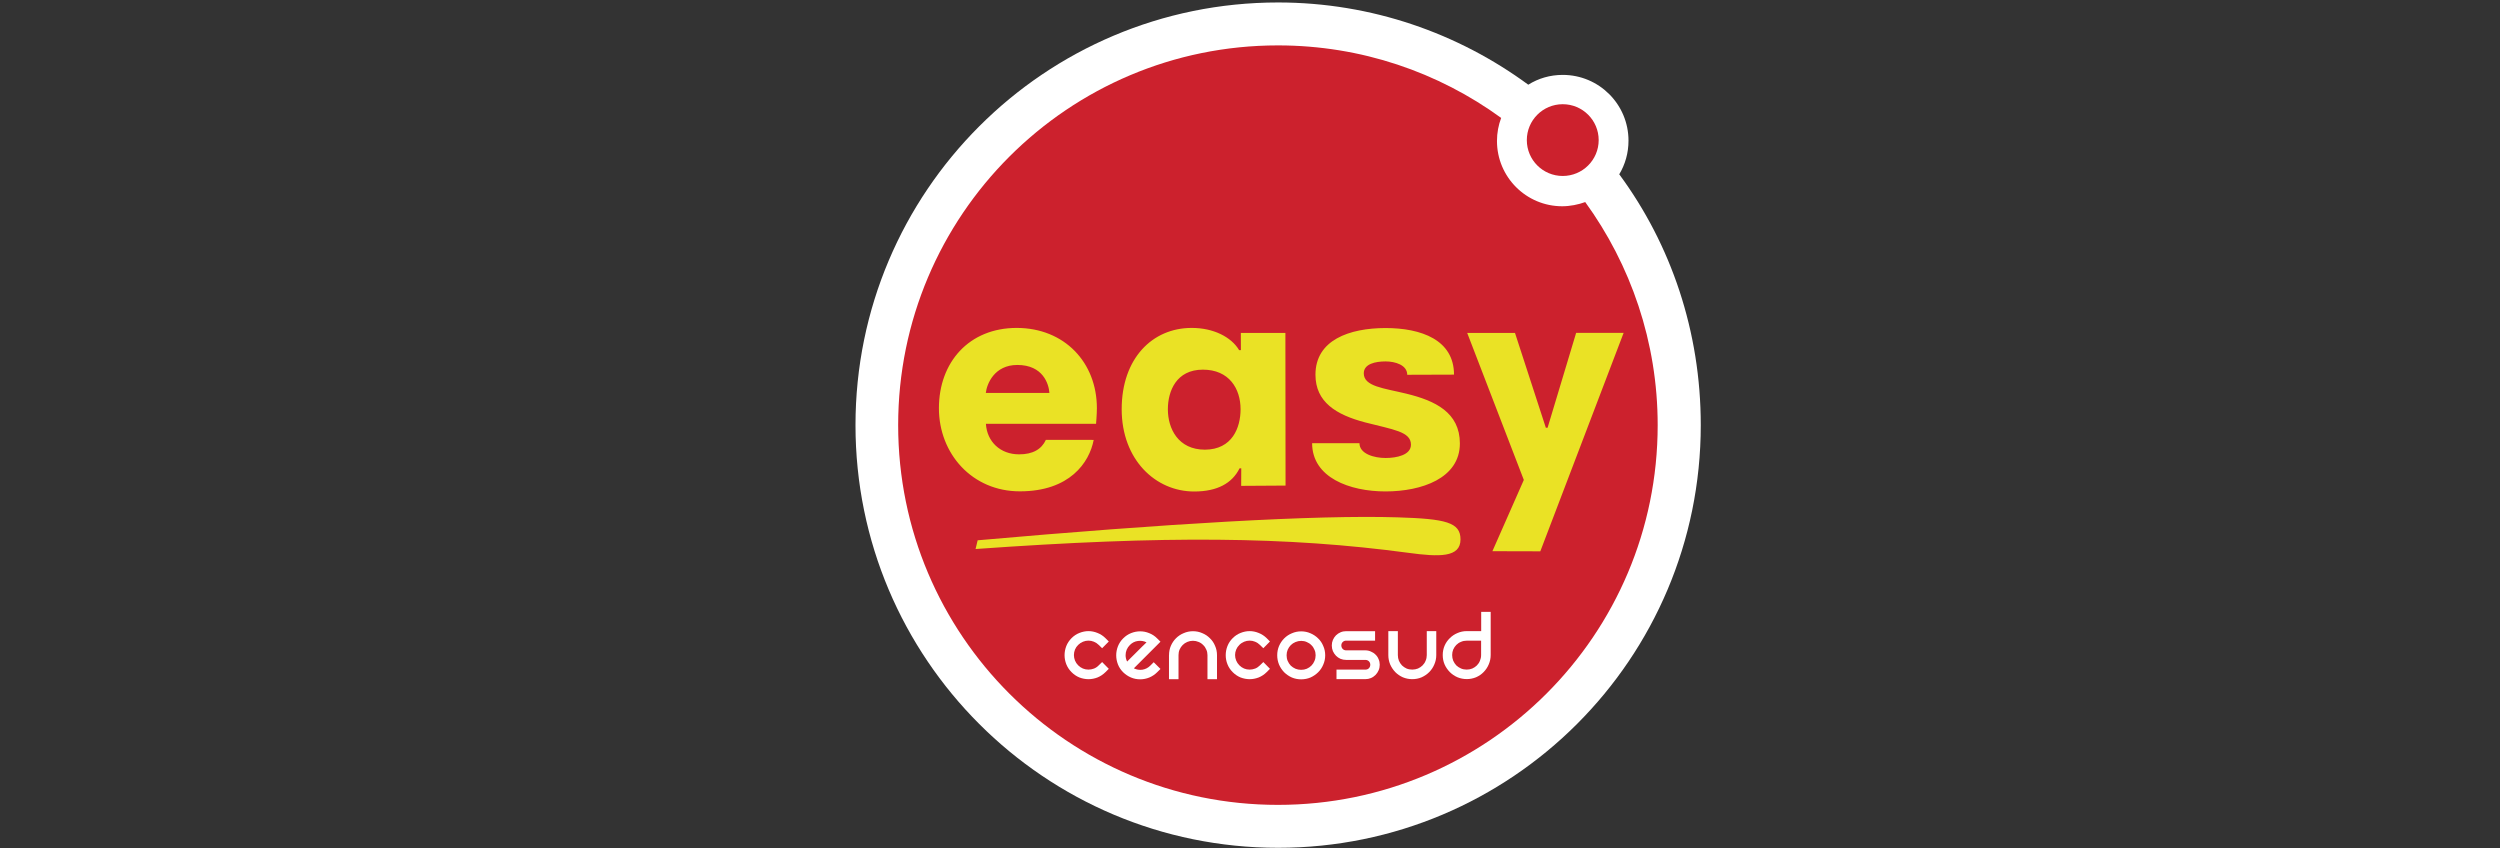
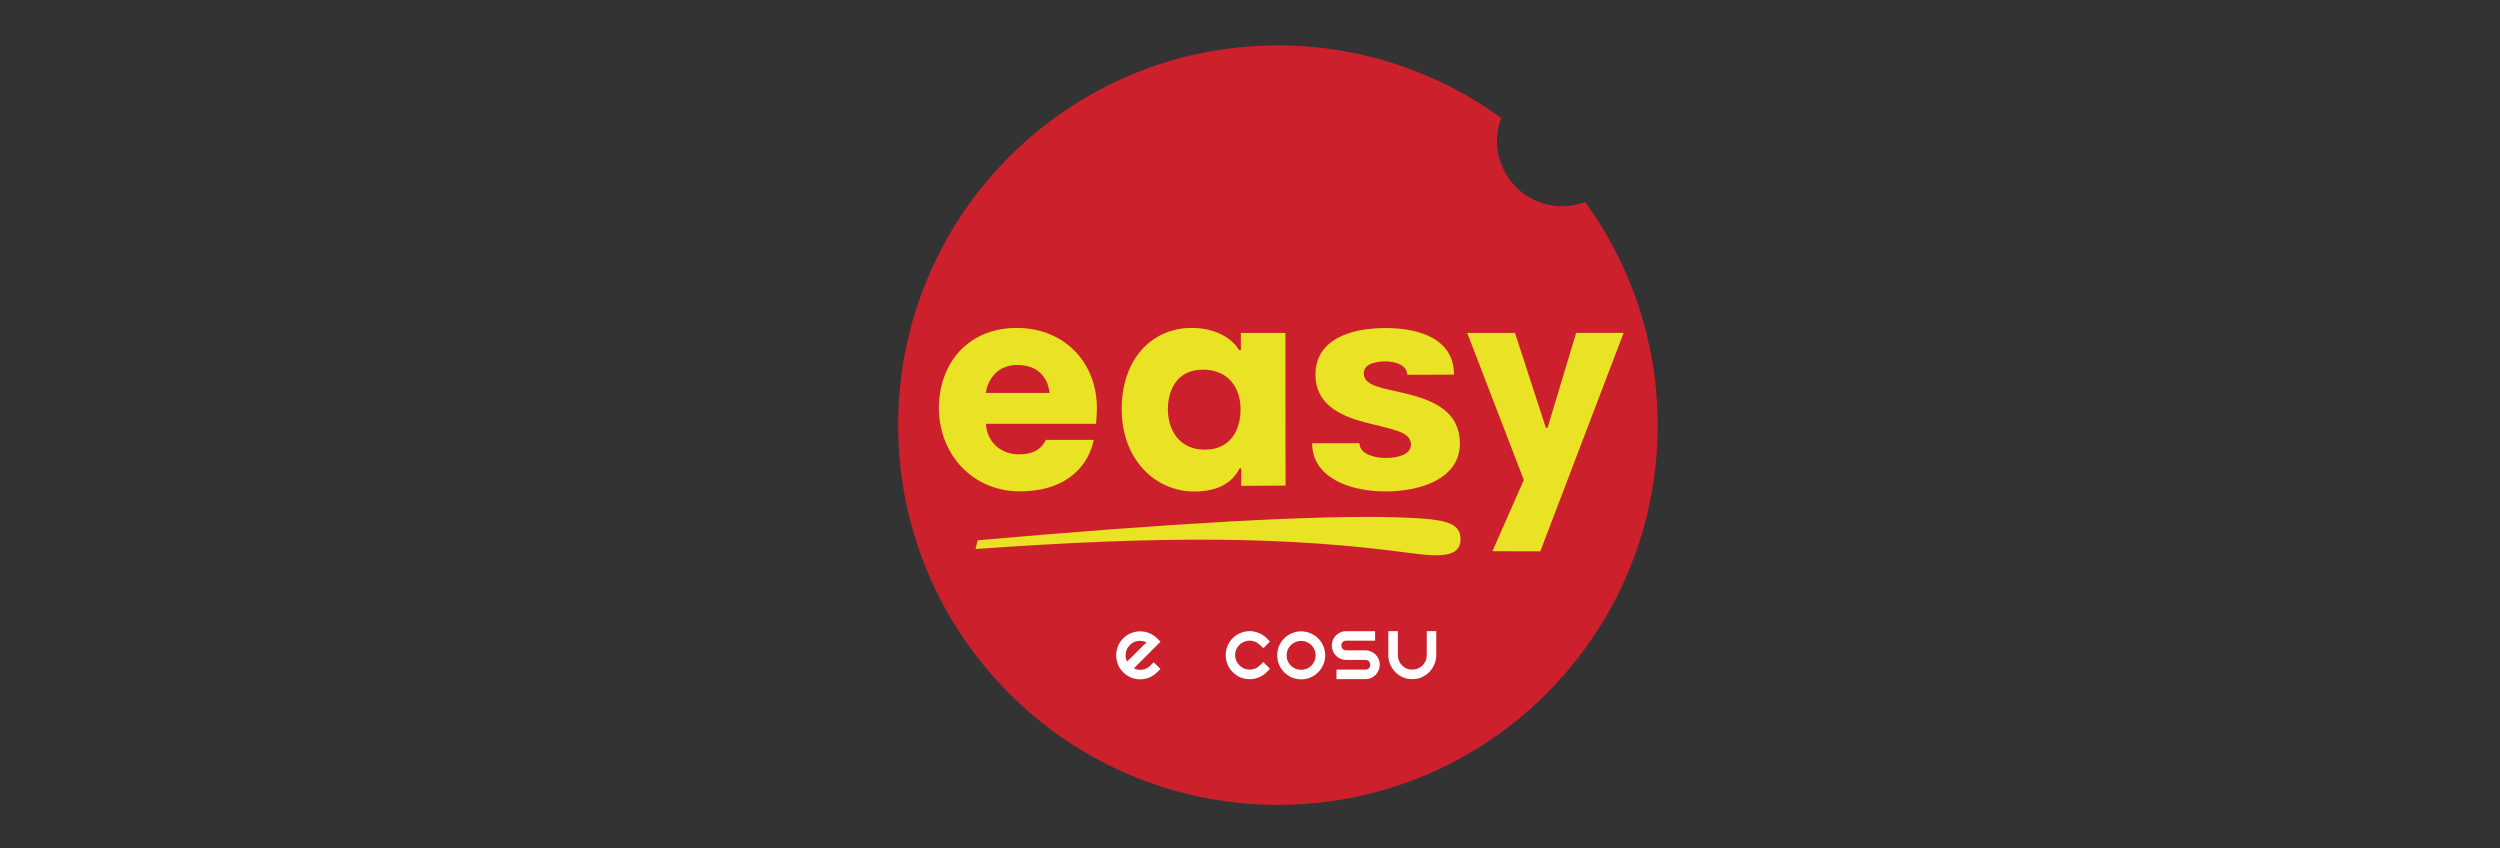
<svg xmlns="http://www.w3.org/2000/svg" version="1.1" baseProfile="tiny" id="Layer_1" x="0px" y="0px" viewBox="0 0 280 95" overflow="visible" xml:space="preserve">
  <rect x="0" y="0" width="280" height="95" fill="#333333" stroke="none" />
  <g id="layer1" transform="translate(-73.782,-135.323)">
    <g id="g823" transform="matrix(0.353,0,0,-0.353,-366.874,299.383)">
      <g id="g1625" transform="translate(901.68,-102.468)">
        <g id="g1549" transform="translate(6.527,-2.546)">
-           <path id="path1685" fill-rule="evenodd" fill="#FFFFFF" d="M825,542.9c3.2,2,6.89,3.11,10.94,3.11      c11.52,0,20.86-9.34,20.86-20.86c0-3.94-1.06-7.57-2.95-10.71l0.09-0.07c16.37-22.23,25.79-49.75,25.79-79.49      c0-74.06-60.03-134.1-134.1-134.1c-74.06,0-134.09,60.04-134.09,134.1c0,74.07,60.04,134.11,134.09,134.11      C775.31,568.98,802.79,559.22,825,542.9" />
          <path id="path1689" fill-rule="evenodd" fill="#CC212D" d="M843.07,505.66c-2.2-0.8-4.8-1.33-7.29-1.33      c-11.44,0-20.71,9.27-20.71,20.71c0,2.57,0.47,5.04,1.33,7.32c-19.88,14.46-44.37,23.01-70.83,23.01      c-66.54,0-120.49-53.94-120.49-120.49c0-66.54,53.95-120.48,120.49-120.48c66.54,0,120.49,53.94,120.49,120.48      C866.06,461.31,857.48,485.8,843.07,505.66" />
-           <path id="path1693" fill="#CC212D" d="M824.54,525.32c0,6.29,5.1,11.39,11.39,11.39c6.3,0,11.41-5.1,11.41-11.39      c0-6.29-5.11-11.38-11.41-11.38C829.64,513.94,824.54,519.03,824.54,525.32" />
          <g id="g1695" transform="matrix(1.154,0,0,1.154,365.683,510.641)">
-             <path id="path1697" fill-rule="evenodd" fill="#FFFFFF" d="M272.44-124.22c0.65,0.65,1.37,1.13,2.17,1.44       c0.83,0.33,1.66,0.5,2.5,0.5c0.84,0,1.66-0.17,2.47-0.5c0.82-0.32,1.56-0.8,2.2-1.44l0.91-0.91l-1.83-1.85l-0.94,0.91       c-0.39,0.39-0.83,0.68-1.33,0.88c-0.48,0.2-0.98,0.3-1.49,0.3c-0.51,0-1.01-0.1-1.5-0.3c-0.49-0.2-0.93-0.49-1.33-0.88       c-0.39-0.38-0.68-0.81-0.88-1.29c-0.19-0.49-0.29-0.99-0.29-1.5c0-0.52,0.1-1.01,0.29-1.5c0.2-0.49,0.49-0.93,0.88-1.32       c0.79-0.78,1.73-1.18,2.83-1.18c0.53,0,1.03,0.1,1.53,0.29c0.49,0.2,0.92,0.49,1.29,0.88l0.94,0.91l1.83-1.86l-0.91-0.91       c-0.65-0.65-1.39-1.14-2.2-1.47c-0.81-0.31-1.63-0.47-2.47-0.47c-0.85,0-1.68,0.16-2.5,0.47c-0.8,0.33-1.53,0.82-2.17,1.47       c-0.65,0.65-1.12,1.38-1.44,2.18c-0.31,0.8-0.47,1.63-0.47,2.47c0,0.86,0.16,1.69,0.47,2.5       C271.32-125.59,271.8-124.87,272.44-124.22" />
-           </g>
+             </g>
          <g id="g1699" transform="matrix(1.154,0,0,1.154,370.497,510.077)">
            <path id="path1701" fill-rule="evenodd" fill="#FFFFFF" d="M284.32-125.61c-0.78-0.78-1.18-1.73-1.18-2.82       c0-0.61,0.14-1.18,0.42-1.73c0.23,0.23,0.58,0.59,1.06,1.06c0.49,0.5,1,1,1.53,1.52c0.55,0.55,1.07,1.07,1.56,1.56       c0.51,0.49,0.9,0.87,1.18,1.14c-0.75,0.38-1.54,0.5-2.38,0.38C285.67-124.61,284.94-124.98,284.32-125.61 M290.87-130.34       l1.86-1.85l-0.92-0.91c-0.63-0.63-1.34-1.1-2.14-1.44c-0.8-0.33-1.65-0.5-2.53-0.5c-0.87,0-1.72,0.16-2.52,0.5       c-0.8,0.34-1.51,0.82-2.15,1.44c-0.65,0.65-1.13,1.37-1.44,2.17c-0.32,0.82-0.47,1.66-0.47,2.5c0,0.84,0.16,1.66,0.47,2.46       c0.31,0.8,0.79,1.53,1.44,2.18c0.65,0.65,1.37,1.13,2.17,1.45c0.83,0.33,1.66,0.49,2.5,0.49c0.85,0,1.67-0.16,2.47-0.49       c0.82-0.32,1.56-0.8,2.2-1.45l0.92-0.91l-7.32-7.32c0.75-0.37,1.53-0.5,2.35-0.38c0.84,0.14,1.58,0.52,2.2,1.15L290.87-130.34z       " />
          </g>
          <g id="g1703" transform="matrix(1.154,0,0,1.154,373.727,509.24)">
-             <path id="path1705" fill-rule="evenodd" fill="#FFFFFF" d="M292.28-127.67c0,0.92,0.17,1.77,0.5,2.55       c0.35,0.81,0.82,1.5,1.41,2.09c0.61,0.61,1.31,1.08,2.12,1.41c0.8,0.35,1.66,0.53,2.55,0.53c0.92,0,1.77-0.18,2.56-0.53       c0.81-0.33,1.51-0.8,2.11-1.41c0.61-0.58,1.08-1.28,1.41-2.09c0.35-0.78,0.53-1.63,0.53-2.55v-6.61h-2.62v6.61       c0,0.55-0.1,1.05-0.32,1.52c-0.2,0.49-0.48,0.91-0.86,1.26c-0.35,0.37-0.77,0.66-1.26,0.85c-0.49,0.21-1.01,0.32-1.56,0.32       c-0.55,0-1.07-0.11-1.56-0.32c-0.47-0.2-0.89-0.48-1.26-0.85c-0.35-0.35-0.64-0.78-0.85-1.26c-0.2-0.47-0.29-0.98-0.29-1.52       v-6.61h-2.62V-127.67z" />
-           </g>
+             </g>
          <g id="g1707" transform="matrix(1.154,0,0,1.154,378.978,510.641)">
            <path id="path1709" fill-rule="evenodd" fill="#FFFFFF" d="M305.23-124.22c0.65,0.65,1.37,1.13,2.17,1.44       c0.82,0.33,1.65,0.5,2.5,0.5c0.84,0,1.66-0.17,2.47-0.5c0.82-0.32,1.56-0.8,2.21-1.44l0.9-0.91l-1.82-1.85l-0.94,0.91       c-0.39,0.39-0.83,0.68-1.33,0.88c-0.49,0.2-0.98,0.3-1.5,0.3s-1.01-0.1-1.5-0.3c-0.49-0.2-0.93-0.49-1.32-0.88       c-0.39-0.38-0.68-0.81-0.88-1.29c-0.2-0.49-0.3-0.99-0.3-1.5c0-0.52,0.1-1.01,0.3-1.5c0.2-0.49,0.49-0.93,0.88-1.32       c0.78-0.78,1.72-1.18,2.82-1.18c0.53,0,1.03,0.1,1.53,0.29c0.49,0.2,0.92,0.49,1.3,0.88l0.94,0.91l1.82-1.86l-0.9-0.91       c-0.65-0.65-1.39-1.14-2.21-1.47c-0.81-0.31-1.63-0.47-2.47-0.47c-0.85,0-1.68,0.16-2.5,0.47c-0.8,0.33-1.53,0.82-2.17,1.47       c-0.65,0.65-1.13,1.38-1.44,2.18c-0.32,0.8-0.47,1.63-0.47,2.47c0,0.86,0.15,1.69,0.47,2.5       C304.1-125.59,304.58-124.87,305.23-124.22" />
          </g>
          <g id="g1711" transform="matrix(1.154,0,0,1.154,383.43,509.23)">
            <path id="path1713" fill-rule="evenodd" fill="#FFFFFF" d="M316.2-127.7c0-0.55,0.09-1.06,0.3-1.56       c0.21-0.48,0.5-0.92,0.85-1.29c0.37-0.35,0.8-0.63,1.29-0.85c0.49-0.2,1.01-0.3,1.56-0.3s1.07,0.1,1.55,0.3       c0.49,0.22,0.92,0.5,1.26,0.85c0.37,0.37,0.66,0.81,0.85,1.29c0.22,0.49,0.32,1.01,0.32,1.56s-0.1,1.06-0.32,1.53       c-0.2,0.49-0.48,0.92-0.85,1.26c-0.35,0.37-0.78,0.65-1.26,0.85c-0.48,0.22-1,0.32-1.55,0.32s-1.07-0.11-1.56-0.32       c-0.49-0.2-0.92-0.48-1.29-0.85c-0.35-0.35-0.64-0.78-0.85-1.26C316.3-126.64,316.2-127.15,316.2-127.7 M313.62-127.7       c0,0.92,0.17,1.78,0.5,2.55c0.35,0.81,0.83,1.51,1.41,2.09c0.61,0.61,1.31,1.08,2.12,1.41c0.8,0.35,1.65,0.53,2.55,0.53       c0.92,0,1.77-0.18,2.56-0.53c0.8-0.34,1.51-0.81,2.11-1.41c0.61-0.58,1.08-1.28,1.41-2.09c0.35-0.78,0.53-1.63,0.53-2.55       c0-0.9-0.17-1.75-0.53-2.56c-0.33-0.8-0.8-1.51-1.41-2.11c-0.61-0.6-1.31-1.08-2.11-1.44c-0.79-0.33-1.64-0.5-2.56-0.5       c-0.9,0-1.75,0.16-2.55,0.5c-0.81,0.36-1.51,0.84-2.12,1.44c-0.58,0.6-1.06,1.31-1.41,2.11       C313.79-129.45,313.62-128.6,313.62-127.7" />
          </g>
          <g id="g1715" transform="matrix(1.154,0,0,1.154,390.73,511.223)">
            <path id="path1717" fill-rule="evenodd" fill="#FFFFFF" d="M334.2-122.79v-2.61h-7.96c-0.37,0-0.68-0.13-0.94-0.38       c-0.26-0.26-0.38-0.57-0.38-0.94s0.13-0.7,0.38-0.97c0.25-0.25,0.57-0.38,0.94-0.38h5.29c0.54,0,1.05-0.11,1.52-0.33       c0.49-0.2,0.91-0.47,1.26-0.83c0.38-0.35,0.66-0.77,0.85-1.26c0.22-0.47,0.32-0.98,0.32-1.53c0-0.55-0.1-1.07-0.32-1.56       c-0.2-0.47-0.48-0.89-0.85-1.26c-0.35-0.35-0.77-0.65-1.26-0.85c-0.47-0.2-0.98-0.3-1.52-0.3h-7.94v2.62h7.94       c0.38,0,0.72,0.12,0.97,0.38c0.25,0.26,0.38,0.58,0.38,0.97c0,0.37-0.13,0.68-0.38,0.94c-0.25,0.25-0.58,0.38-0.97,0.38h-5.29       c-0.55,0-1.07,0.1-1.56,0.3c-0.47,0.21-0.88,0.5-1.23,0.85c-0.35,0.37-0.63,0.79-0.85,1.26c-0.2,0.49-0.3,1.01-0.3,1.56       c0,0.55,0.1,1.06,0.3,1.52c0.22,0.5,0.5,0.91,0.85,1.27c0.36,0.35,0.76,0.62,1.23,0.82c0.49,0.22,1.01,0.32,1.56,0.32H334.2z" />
          </g>
          <g id="g1719" transform="matrix(1.154,0,0,1.154,395.776,511.223)">
            <path id="path1721" fill-rule="evenodd" fill="#FFFFFF" d="M346.65-122.79v-6.58c0-0.9-0.17-1.75-0.53-2.56       c-0.33-0.8-0.8-1.51-1.41-2.12c-0.6-0.61-1.31-1.08-2.11-1.44c-0.78-0.33-1.63-0.5-2.55-0.5c-0.9,0-1.75,0.17-2.56,0.5       c-0.8,0.35-1.5,0.83-2.11,1.44c-0.58,0.61-1.06,1.32-1.41,2.12c-0.33,0.8-0.5,1.66-0.5,2.56v6.58h2.62v-6.58       c0-0.55,0.09-1.06,0.29-1.56c0.22-0.49,0.5-0.92,0.85-1.29c0.38-0.36,0.79-0.63,1.26-0.85c0.49-0.2,1.01-0.29,1.56-0.29       c0.55,0,1.07,0.1,1.56,0.29c0.49,0.22,0.91,0.5,1.26,0.85c0.37,0.37,0.66,0.8,0.85,1.29c0.22,0.49,0.32,1.01,0.32,1.56v6.58       H346.65z" />
          </g>
          <g id="g1723" transform="matrix(1.154,0,0,1.154,398.291,508.049)">
-             <path id="path1725" fill-rule="evenodd" fill="#FFFFFF" d="M352.85-130.61c0.55,0,1.05,0.1,1.52,0.29       c0.49,0.22,0.91,0.5,1.26,0.85c0.37,0.37,0.66,0.8,0.85,1.29c0.21,0.49,0.32,1.01,0.32,1.56v3.96h-3.96       c-0.55,0-1.07-0.1-1.56-0.32c-0.5-0.19-0.93-0.48-1.3-0.85c-0.35-0.35-0.63-0.78-0.85-1.26c-0.19-0.47-0.29-0.98-0.29-1.52       c0-0.55,0.1-1.07,0.29-1.56c0.22-0.49,0.51-0.92,0.85-1.29c0.37-0.35,0.8-0.63,1.3-0.85       C351.78-130.52,352.29-130.61,352.85-130.61 M359.43-114.75v-11.86c0-0.9-0.18-1.76-0.53-2.56c-0.33-0.8-0.81-1.51-1.41-2.12       c-0.58-0.6-1.28-1.08-2.08-1.43c-0.8-0.33-1.66-0.5-2.55-0.5c-0.9,0-1.76,0.17-2.56,0.5c-0.8,0.35-1.51,0.83-2.11,1.43       c-0.6,0.62-1.09,1.32-1.44,2.12c-0.34,0.8-0.5,1.66-0.5,2.56c0,0.92,0.17,1.77,0.5,2.55c0.35,0.81,0.83,1.5,1.44,2.09       c0.6,0.6,1.31,1.08,2.11,1.41c0.8,0.35,1.66,0.53,2.56,0.53h3.96v5.29H359.43z" />
-           </g>
+             </g>
          <path id="path1745" fill="#EAE225" d="M786.99,394.37c-38.56,5.19-77.3,5.5-137.35,1.21l0.66,2.77      c60.01,5.3,107.31,8.08,133.25,7.28c15.29-0.47,19.95-1.58,19.95-7C803.5,392.83,796.7,393.05,786.99,394.37 M673.07,445.1      c-0.2,2.83-2.02,8.88-10.18,8.88c-7.31,0-9.69-6.05-10-8.88H673.07z M688.13,440.26c0-1.92-0.26-4.95-0.26-4.95l-34.95-0.01      c0.34-5.66,4.58-9.7,10.54-9.68c4.33-0.01,7.12,1.61,8.49,4.6l15.17-0.02c-1.38-7.2-7.62-16.31-23.39-16.32      c-15.16-0.03-25.71,11.92-25.72,26.36c0,14.61,9.56,25.47,24.65,25.49C677.85,465.72,688.13,454.77,688.13,440.26       M733.72,439.94c-0.01,6.49-3.6,12.56-11.98,12.55c-8.4-0.01-11.09-6.77-11.09-12.6c0.01-6.13,3.28-12.78,11.75-12.79      C731.08,427.13,733.72,434.1,733.72,439.94 M747.99,415.71l-14.08-0.09l0.03,5.56l-0.55-0.01c-2.35-4.73-7.04-7.32-14.33-7.34      c-12.35-0.03-23.05,10.12-23.06,26.08c-0.01,16.17,9.75,25.81,22.17,25.82c6.88,0.02,12.57-2.83,15.1-7.06l0.55,0.01l-0.02,5.46      h14.14L747.99,415.71z M803.3,429.08c0-11.08-12.15-15.22-23.58-15.23c-11.41,0-23.29,4.39-23.3,15.31h15.02      c0-3.42,4.73-4.71,8.29-4.7c3.5,0,8.05,0.93,8.05,4.23c0,4.16-5.65,4.76-14.52,7.06c-9.21,2.42-15.77,6.45-15.78,15.12      c-0.01,11.02,10.74,14.8,22.22,14.82c11.36,0,21.74-3.76,21.74-14.78l-14.84-0.05c0,3.07-3.77,4.25-6.91,4.24      c-3.16-0.01-6.88-0.76-6.88-3.79c0.02-4.17,6.34-4.69,13.49-6.44C795.44,442.65,803.29,438.93,803.3,429.08 M855.26,464.17      l-26.44-69.32l-15.2,0.04l9.97,22.61l-17.96,46.63h15.16l9.79-30.08l0.55,0.01l9.06,30.11L855.26,464.17z" />
        </g>
      </g>
    </g>
  </g>
  <g>
</g>
  <g>
</g>
  <g>
</g>
  <g>
</g>
  <g>
</g>
  <g>
</g>
  <g>
</g>
  <g>
</g>
  <g>
</g>
  <g>
</g>
  <g>
</g>
  <g>
</g>
  <g>
</g>
  <g>
</g>
  <g>
</g>
</svg>